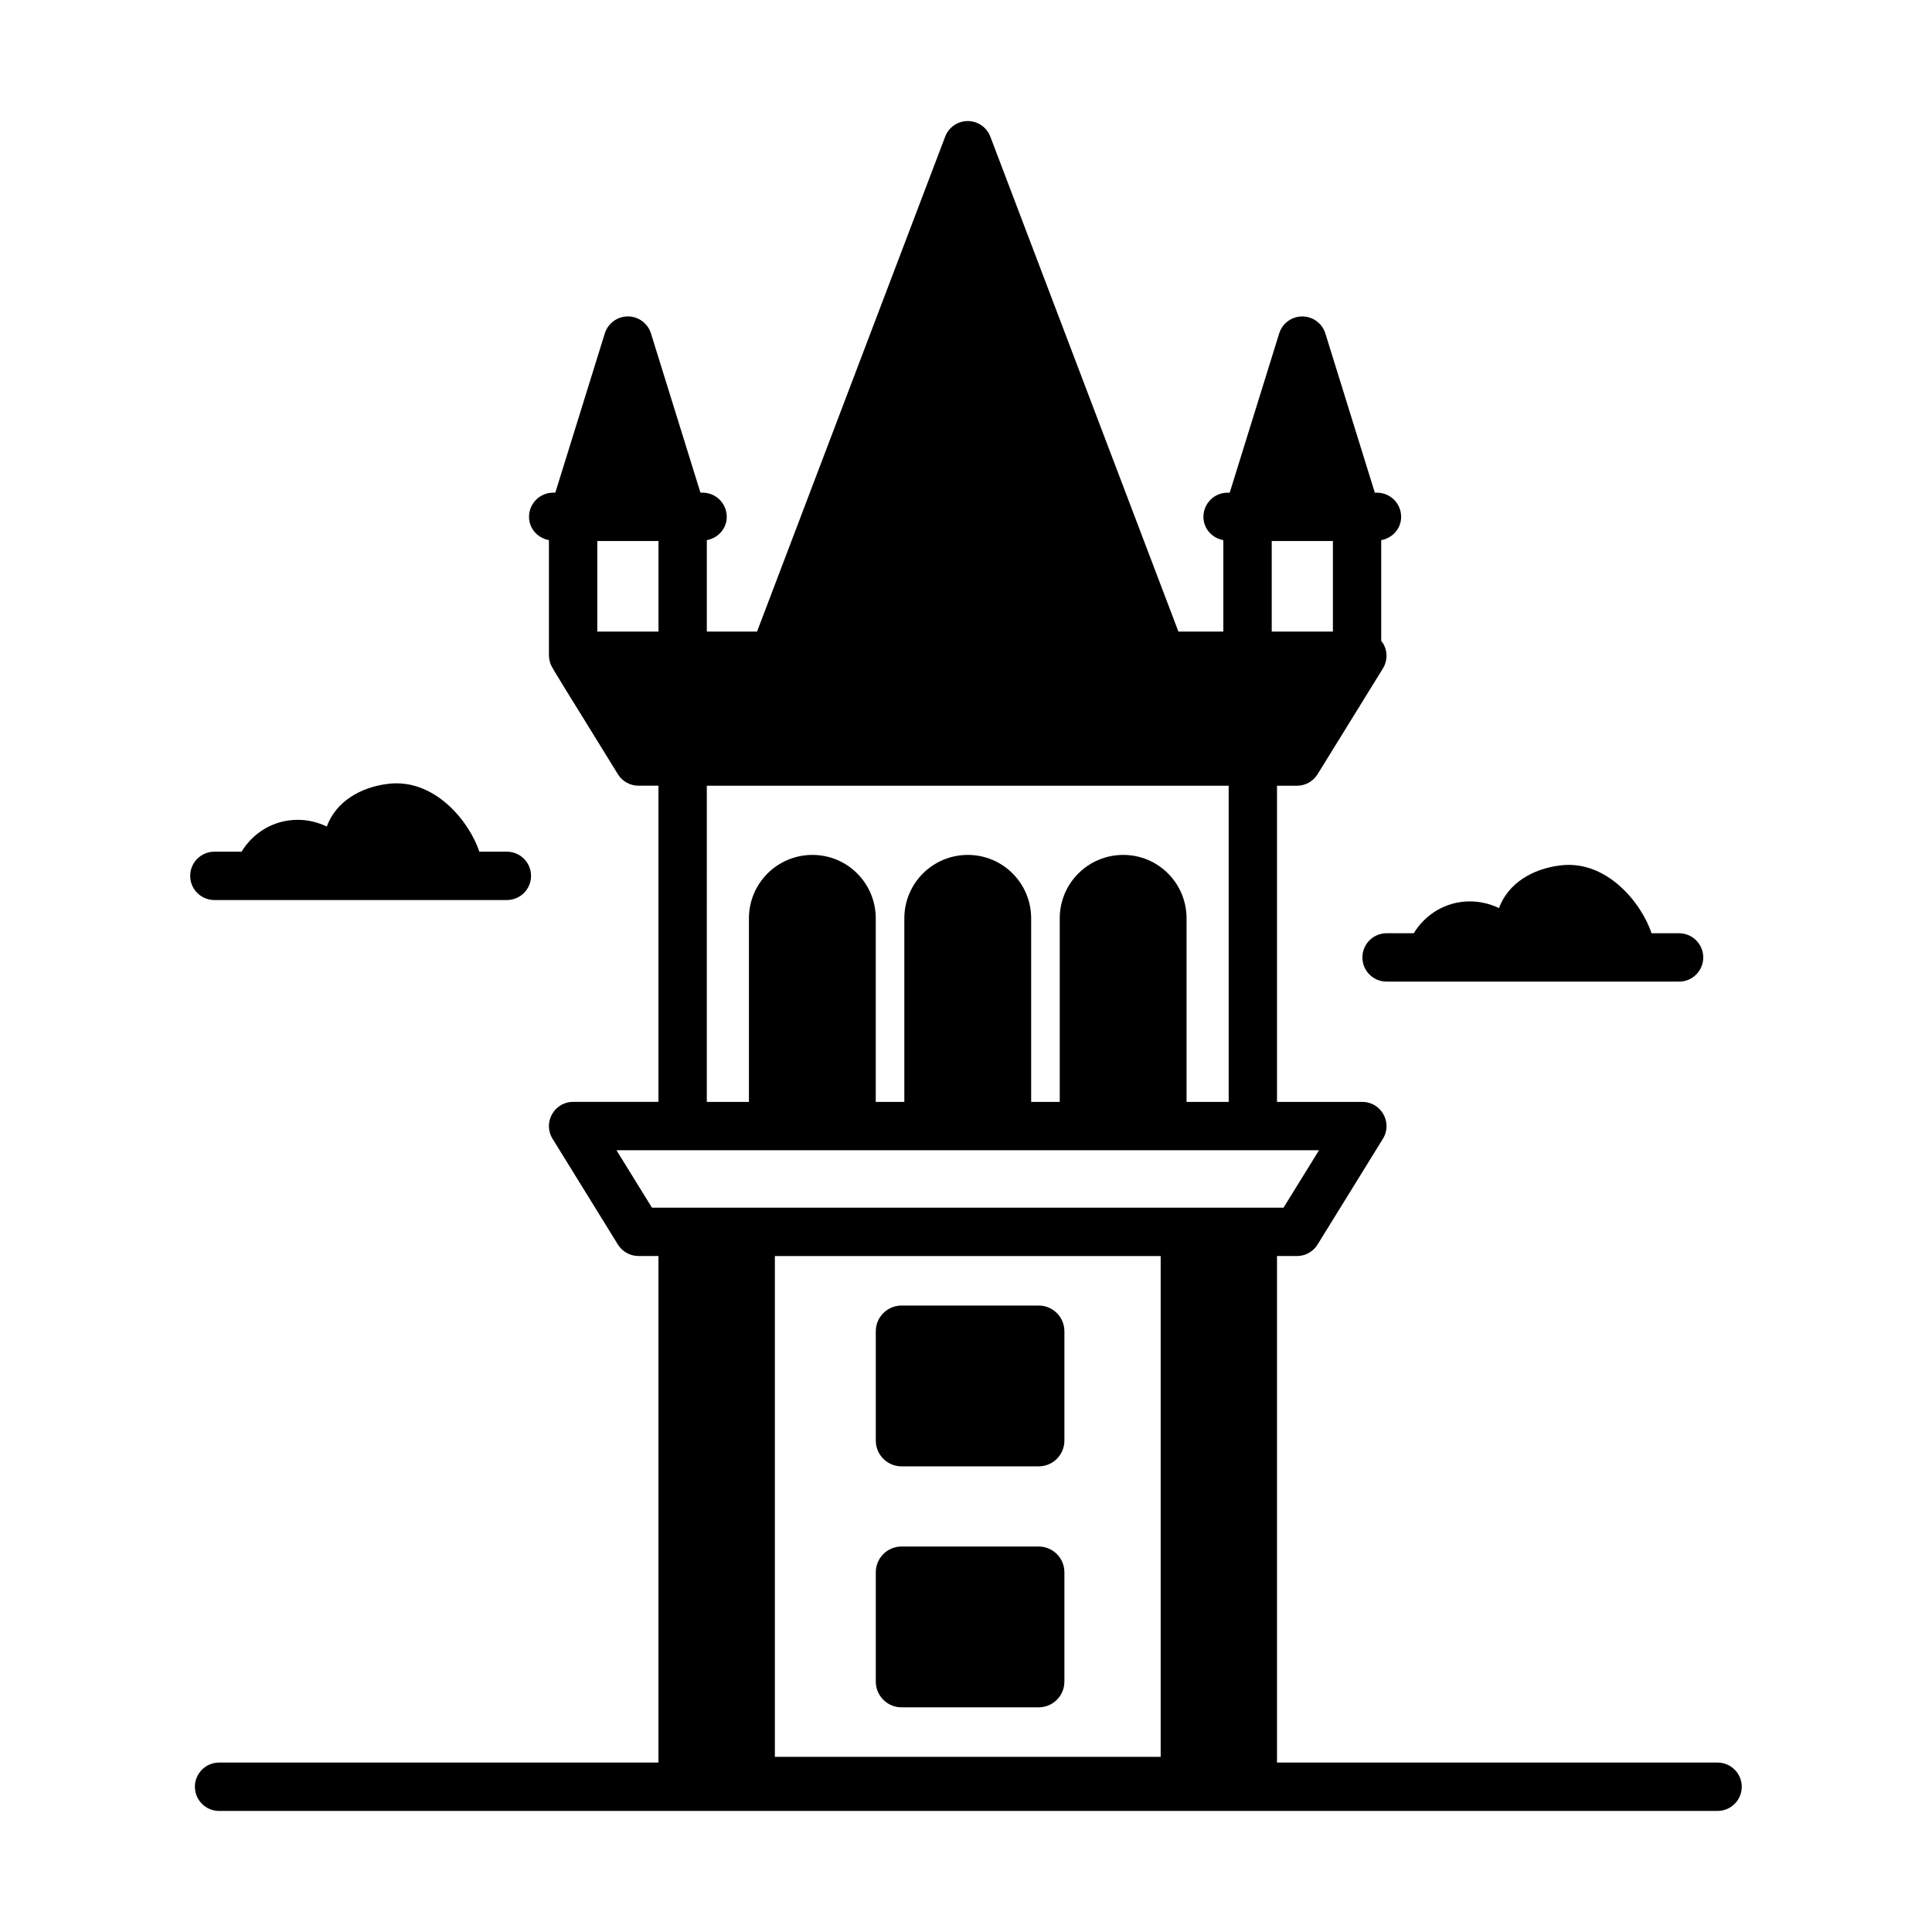
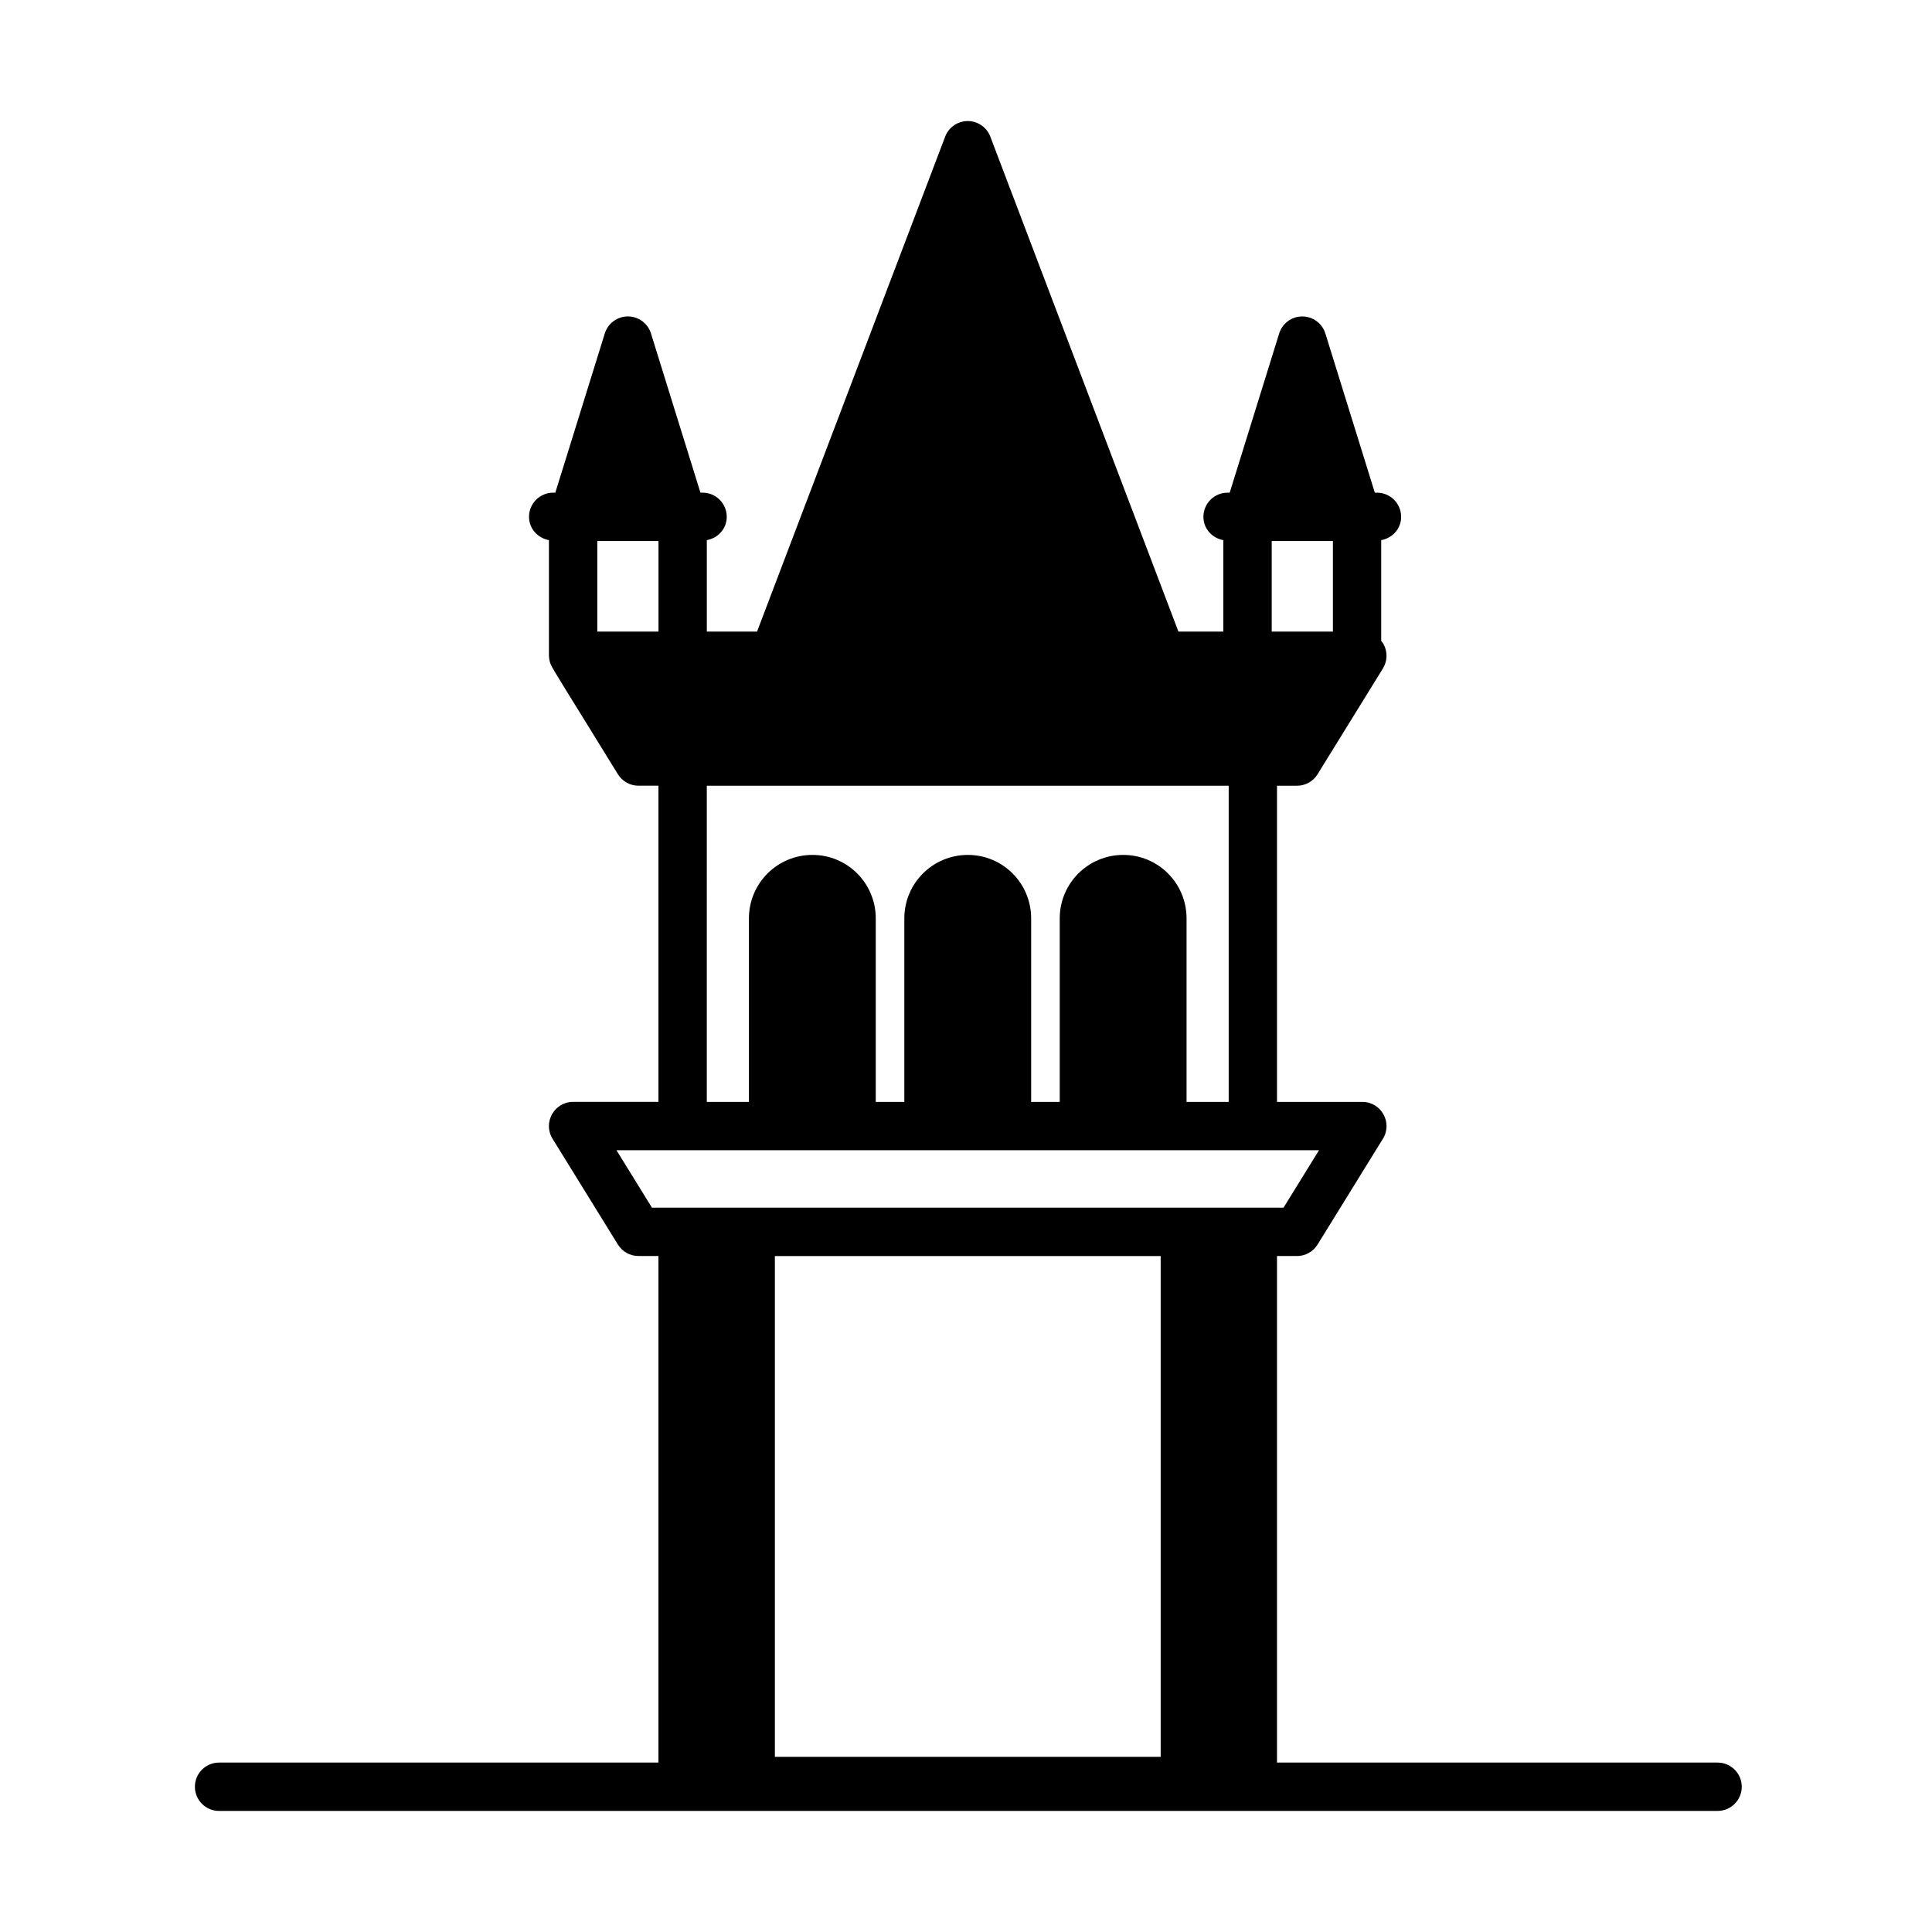
<svg xmlns="http://www.w3.org/2000/svg" fill="#000000" width="800px" height="800px" version="1.1" viewBox="144 144 512 512">
  <g>
-     <path d="m200.81 382.52h77.516c3.539 0 6.406-2.867 6.406-6.406 0-3.539-2.867-6.406-6.406-6.406h-7.289c-2.613-7.863-11.75-19.484-24.145-17.988-7.406 0.895-13.852 4.707-16.293 11.32-2.309-1.109-4.93-1.777-7.727-1.777-6.316 0-11.801 3.394-14.855 8.441l-7.207 0.004c-3.539 0-6.406 2.867-6.406 6.406 0 3.535 2.867 6.406 6.406 6.406z" />
-     <path d="m505.05 397.73c0 3.539 2.867 6.406 6.406 6.406h77.516c3.539 0 6.406-2.867 6.406-6.406 0-3.539-2.867-6.406-6.406-6.406h-7.289c-2.613-7.863-11.75-19.484-24.145-17.988-7.406 0.895-13.852 4.707-16.293 11.32-2.309-1.109-4.93-1.777-7.727-1.777-6.316 0-11.801 3.394-14.855 8.441h-7.203c-3.543 0.004-6.41 2.871-6.41 6.41z" />
    <path d="m599.18 611.1h-116.76v-134.24h5.297c2.219 0 4.281-1.152 5.449-3.039l17.32-28.035c2.633-4.25-0.434-9.77-5.449-9.77h-22.617v-83.789h5.297c2.219 0 4.281-1.152 5.449-3.039l17.32-28.035c1.223-1.973 1.277-4.457 0.148-6.484-0.164-0.297-0.391-0.535-0.598-0.797v-26.723c2.981-0.551 5.281-3.039 5.281-6.18 0-3.539-2.867-6.406-6.406-6.406h-0.566l-13.113-42.199c-0.832-2.676-3.312-4.504-6.117-4.504-2.805 0-5.285 1.828-6.117 4.504l-13.113 42.199h-0.562c-3.539 0-6.406 2.867-6.406 6.406 0 3.137 2.301 5.629 5.277 6.176v24.234h-11.898l-49.848-131.17c-0.945-2.484-3.328-4.129-5.984-4.129-2.66 0-5.043 1.641-5.984 4.129l-49.855 131.17h-13.309v-24.234c2.981-0.551 5.281-3.039 5.281-6.18 0-3.539-2.867-6.406-6.406-6.406h-0.566l-13.113-42.199c-0.832-2.676-3.312-4.504-6.117-4.504-2.805 0-5.285 1.828-6.117 4.504l-13.113 42.199h-0.562c-3.539 0-6.406 2.867-6.406 6.406 0 3.137 2.301 5.629 5.277 6.176v30.641c0 0.02 0.012 0.035 0.012 0.055 0.008 0.742 0.176 1.473 0.441 2.176 0.477 1.266 3.844 6.441 17.824 29.168 1.168 1.891 3.227 3.039 5.449 3.039h5.297v83.789h-22.617c-5.019 0-8.078 5.523-5.449 9.77l17.32 28.035c1.168 1.891 3.227 3.039 5.449 3.039h5.297v134.24l-116.44 0.008c-3.539 0-6.406 2.867-6.406 6.406 0.004 3.539 2.871 6.406 6.406 6.406h397.12c3.539 0 6.406-2.867 6.406-6.406 0-3.535-2.867-6.406-6.406-6.406zm-147.59-1.527h-102.24v-132.71h102.24zm29.43-322.2h16.215v24.008h-16.215zm-178.73 24.004v-24.008h16.215v24.008zm29.023 40.848h138.3v83.789h-11.164v-48.625c0-9.293-7.473-16.828-16.781-16.828-9.281 0-16.828 7.496-16.828 16.828v48.625h-7.574v-48.625c0-9.293-7.473-16.828-16.781-16.828-9.285 0-16.828 7.496-16.828 16.828v48.625h-7.574v-48.625c0-9.293-7.473-16.828-16.781-16.828-9.285 0-16.828 7.496-16.828 16.828v48.625h-11.164zm-23.941 96.598h186.18l-9.406 15.227h-167.37z" />
-     <path d="m382.92 596.46h36.332c3.769 0 6.824-3.055 6.824-6.824v-28.969c0-3.769-3.055-6.824-6.824-6.824h-36.332c-3.769 0-6.824 3.055-6.824 6.824v28.969c-0.004 3.769 3.055 6.824 6.824 6.824z" />
-     <path d="m382.92 532.6h36.332c3.769 0 6.824-3.055 6.824-6.824v-28.969c0-3.769-3.055-6.824-6.824-6.824h-36.332c-3.769 0-6.824 3.059-6.824 6.824v28.969c-0.004 3.766 3.055 6.824 6.824 6.824z" />
  </g>
</svg>